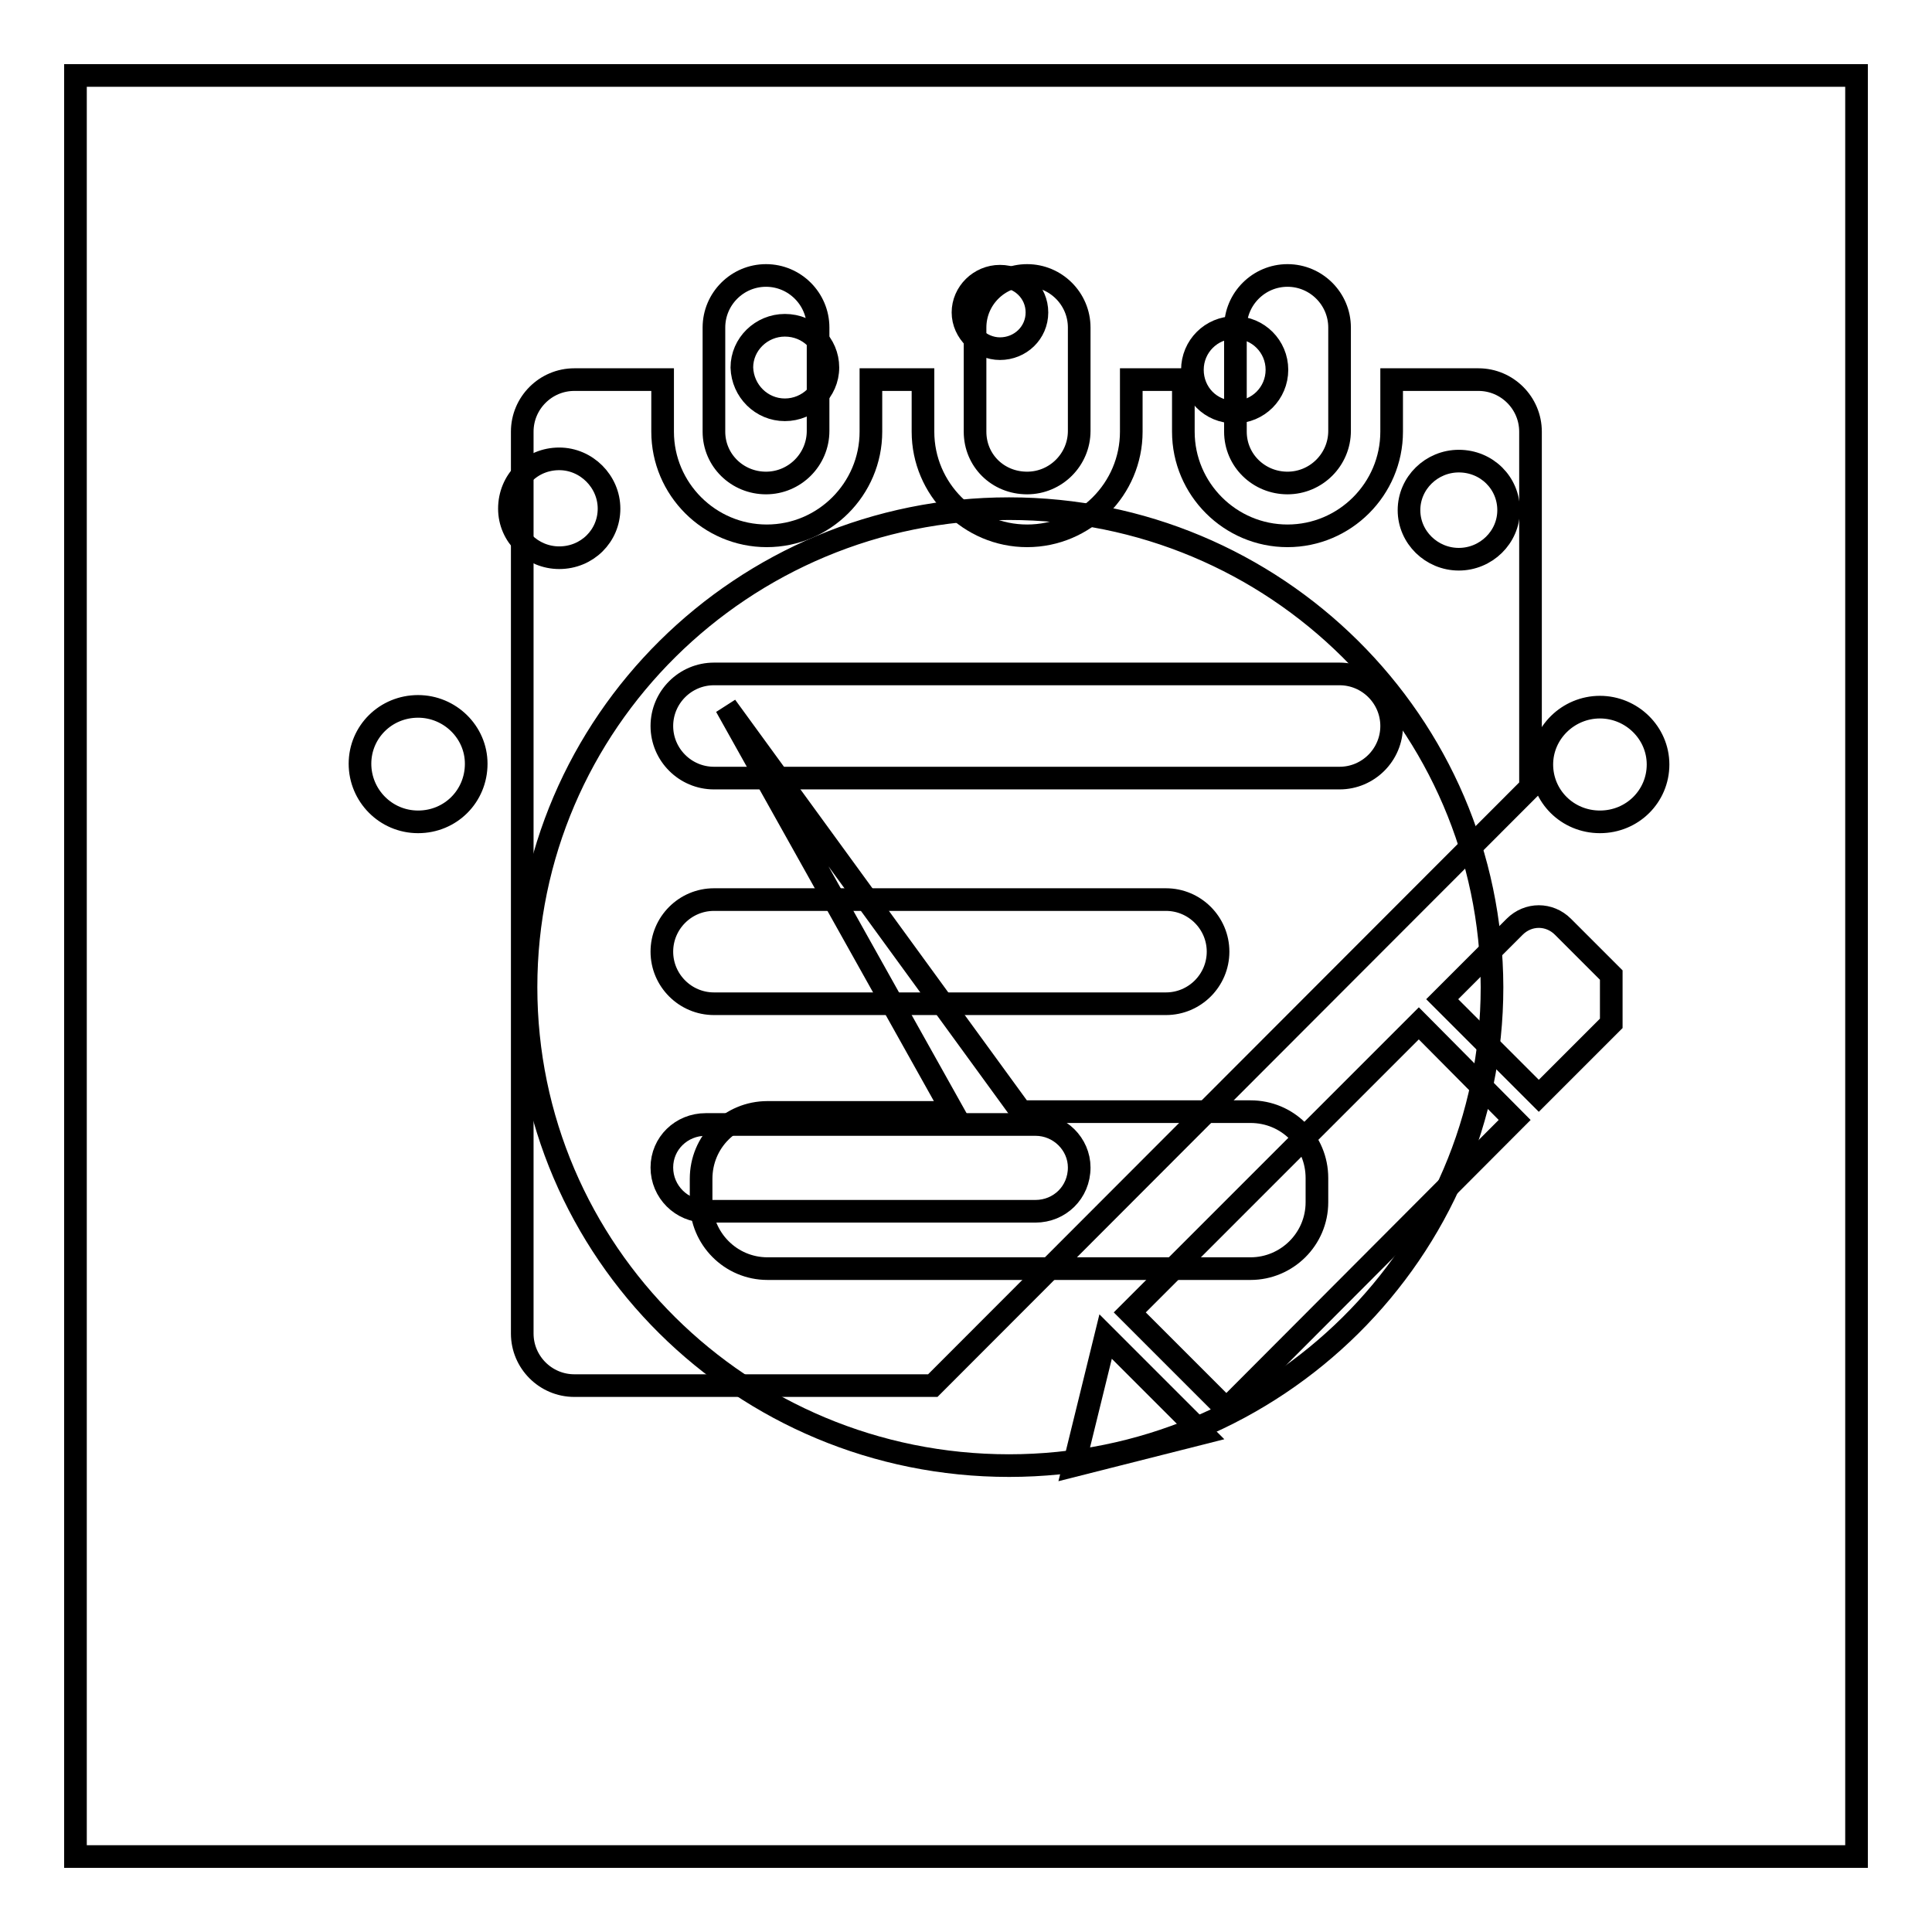
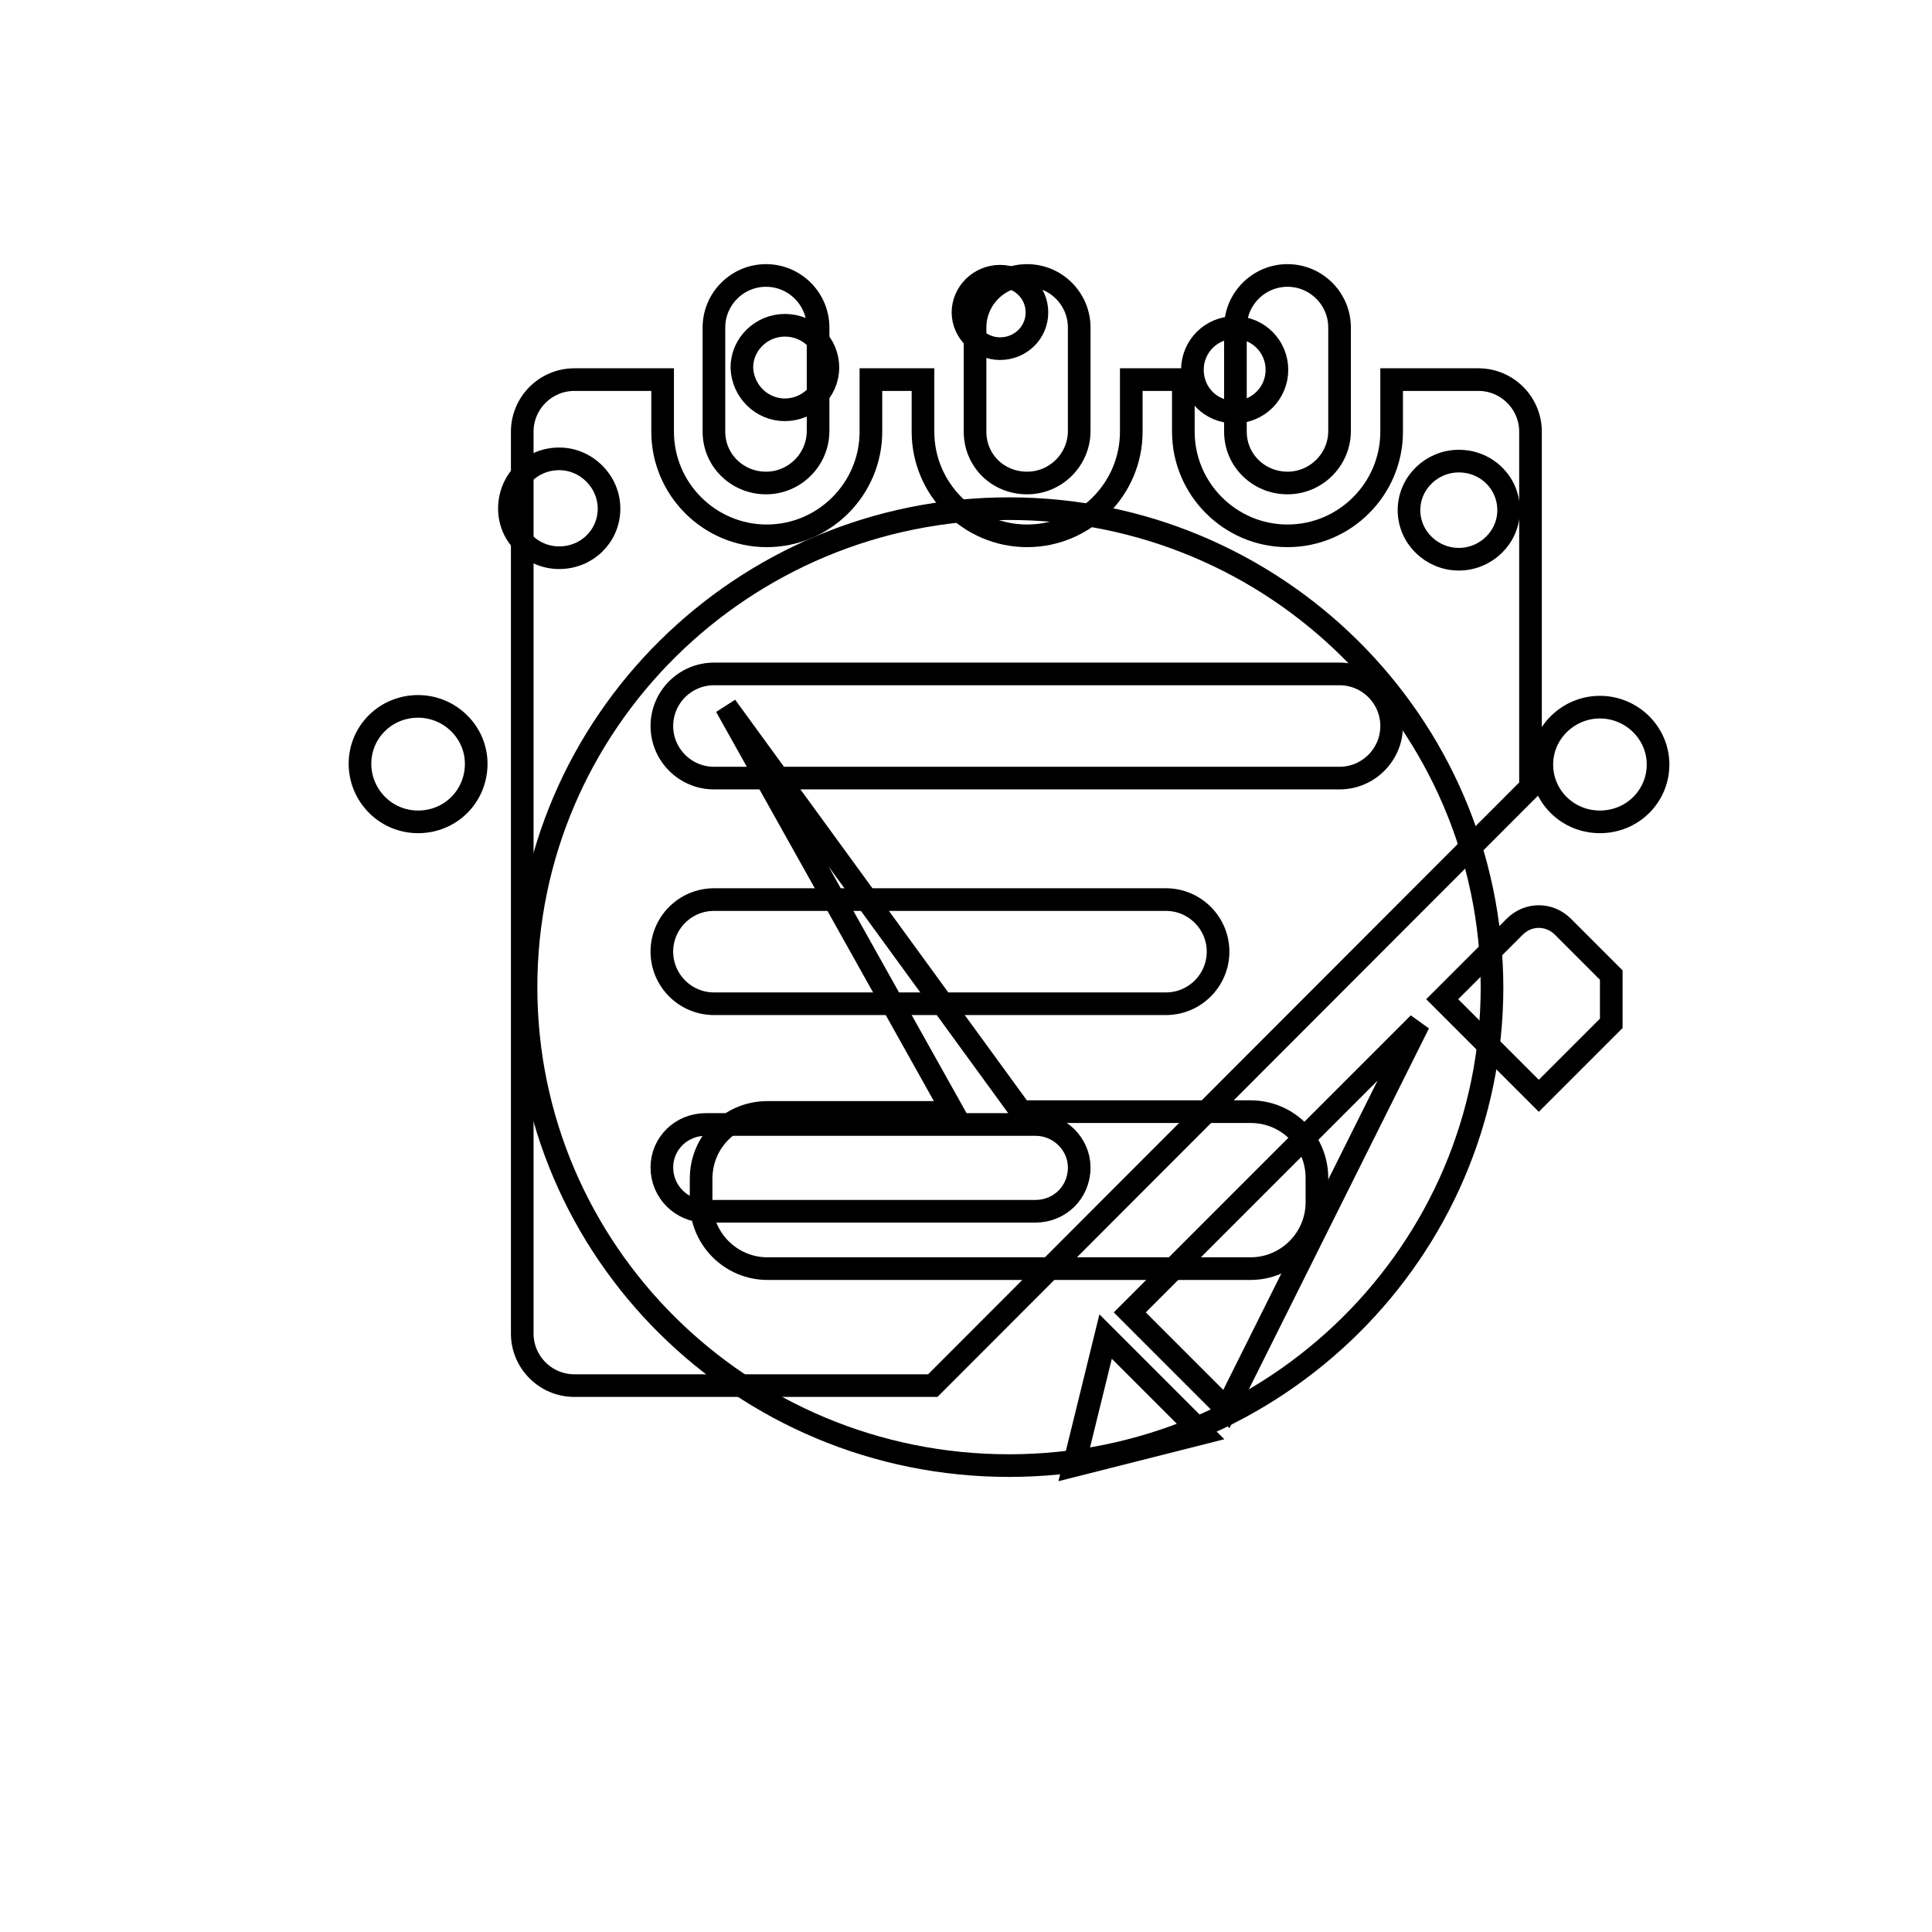
<svg xmlns="http://www.w3.org/2000/svg" version="1.1" x="0px" y="0px" viewBox="0 0 256 256" enable-background="new 0 0 256 256" xml:space="preserve">
  <g>
    <g>
-       <path stroke-width="3" fill-opacity="0" stroke="#000000" d="M136.1,64c3.8,0,6.9-3.1,6.9-6.9V43.4c0-3.8-3.1-6.9-6.9-6.9c-3.8,0-6.9,3.1-6.9,6.9v13.8C129.2,61,132.2,64,136.1,64z M170.6,64c3.8,0,6.9-3.1,6.9-6.9V43.4c0-3.8-3.1-6.9-6.9-6.9c-3.8,0-6.9,3.1-6.9,6.9v13.8C163.7,61,166.8,64,170.6,64z M101.5,64c3.8,0,6.9-3.1,6.9-6.9V43.4c0-3.8-3.1-6.9-6.9-6.9c-3.8,0-6.9,3.1-6.9,6.9v13.8C94.6,61,97.7,64,101.5,64z M202.8,57.2c0-3.8-3.1-6.9-6.9-6.9h-11.5v6.9c0,7.6-6.2,13.8-13.8,13.8c-7.6,0-13.8-6.2-13.8-13.8v-6.9h-6.9v6.9c0,7.6-6.2,13.8-13.8,13.8c-7.6,0-13.8-6.2-13.8-13.8v-6.9h-6.9v6.9c0,7.6-6.2,13.8-13.8,13.8s-13.8-6.2-13.8-13.8v-6.9H76.1c-3.8,0-6.9,3.1-6.9,6.9v119.5c0,3.8,3.1,6.9,6.9,6.9h47.5l79.2-79.3V57.2z M137.2,160.5H93.5c-3.2,0-5.8-2.6-5.8-5.8c0-3.2,2.6-5.7,5.8-5.7h43.7c3.2,0,5.8,2.6,5.8,5.7C143,158,140.4,160.5,137.2,160.5z M154.5,133H94.6c-3.8,0-6.9-3.1-6.9-6.9c0-3.8,3.1-6.9,6.9-6.9h59.9c3.8,0,6.9,3.1,6.9,6.9C161.4,129.9,158.3,133,154.5,133z M177.5,103.1H94.6c-3.8,0-6.9-3.1-6.9-6.9c0-3.8,3.1-6.9,6.9-6.9h82.9c3.8,0,6.9,3.1,6.9,6.9C184.4,100,181.3,103.1,177.5,103.1z M207.1,122.8c-1.8-1.8-4.6-1.8-6.4,0l-9.6,9.6l12.8,12.8l9.6-9.6v-6.4L207.1,122.8z M149.7,173.9l12.8,12.8l38.2-38.3L188,135.6L149.7,173.9z M142.3,194.2l17-4.3l-12.8-12.8L142.3,194.2z" />
-       <path stroke-width="3" fill-opacity="0" stroke="#000000" d="M10,10h236v236H10V10L10,10z" />
+       <path stroke-width="3" fill-opacity="0" stroke="#000000" d="M136.1,64c3.8,0,6.9-3.1,6.9-6.9V43.4c0-3.8-3.1-6.9-6.9-6.9c-3.8,0-6.9,3.1-6.9,6.9v13.8C129.2,61,132.2,64,136.1,64z M170.6,64c3.8,0,6.9-3.1,6.9-6.9V43.4c0-3.8-3.1-6.9-6.9-6.9c-3.8,0-6.9,3.1-6.9,6.9v13.8C163.7,61,166.8,64,170.6,64z M101.5,64c3.8,0,6.9-3.1,6.9-6.9V43.4c0-3.8-3.1-6.9-6.9-6.9c-3.8,0-6.9,3.1-6.9,6.9v13.8C94.6,61,97.7,64,101.5,64z M202.8,57.2c0-3.8-3.1-6.9-6.9-6.9h-11.5v6.9c0,7.6-6.2,13.8-13.8,13.8c-7.6,0-13.8-6.2-13.8-13.8v-6.9h-6.9v6.9c0,7.6-6.2,13.8-13.8,13.8c-7.6,0-13.8-6.2-13.8-13.8v-6.9h-6.9v6.9c0,7.6-6.2,13.8-13.8,13.8s-13.8-6.2-13.8-13.8v-6.9H76.1c-3.8,0-6.9,3.1-6.9,6.9v119.5c0,3.8,3.1,6.9,6.9,6.9h47.5l79.2-79.3V57.2z M137.2,160.5H93.5c-3.2,0-5.8-2.6-5.8-5.8c0-3.2,2.6-5.7,5.8-5.7h43.7c3.2,0,5.8,2.6,5.8,5.7C143,158,140.4,160.5,137.2,160.5z M154.5,133H94.6c-3.8,0-6.9-3.1-6.9-6.9c0-3.8,3.1-6.9,6.9-6.9h59.9c3.8,0,6.9,3.1,6.9,6.9C161.4,129.9,158.3,133,154.5,133z M177.5,103.1H94.6c-3.8,0-6.9-3.1-6.9-6.9c0-3.8,3.1-6.9,6.9-6.9h82.9c3.8,0,6.9,3.1,6.9,6.9C184.4,100,181.3,103.1,177.5,103.1z M207.1,122.8c-1.8-1.8-4.6-1.8-6.4,0l-9.6,9.6l12.8,12.8l9.6-9.6v-6.4L207.1,122.8z M149.7,173.9l12.8,12.8L188,135.6L149.7,173.9z M142.3,194.2l17-4.3l-12.8-12.8L142.3,194.2z" />
      <path stroke-width="3" fill-opacity="0" stroke="#000000" d="M104,54.3c3.1,0,5.7-2.5,5.7-5.6c0-3.1-2.5-5.6-5.7-5.6c-3.1,0-5.7,2.5-5.7,5.6C98.4,51.8,100.9,54.3,104,54.3z M132.5,46.2c2.7,0,4.9-2.1,4.9-4.8c0-2.7-2.2-4.8-4.9-4.8c-2.7,0-4.9,2.2-4.9,4.8S129.9,46.2,132.5,46.2z M163.6,54.6c3.1,0,5.6-2.5,5.6-5.6s-2.5-5.6-5.6-5.6c-3.1,0-5.6,2.5-5.6,5.6S160.4,54.6,163.6,54.6z M55.4,93.6c-4.3,0-7.7,3.4-7.7,7.6s3.4,7.7,7.7,7.7c4.3,0,7.7-3.4,7.7-7.7C63.1,97,59.6,93.6,55.4,93.6z M193.3,61.1c-3.6,0-6.6,2.9-6.6,6.5s3,6.5,6.6,6.5c3.6,0,6.6-2.9,6.6-6.5C199.9,64,197,61.1,193.3,61.1z M212,93.7c-4.2,0-7.7,3.4-7.7,7.6c0,4.2,3.4,7.6,7.7,7.6s7.7-3.4,7.7-7.6C219.7,97.1,216.2,93.7,212,93.7z M80.7,67.4c0-3.6-3-6.6-6.6-6.6c-3.7,0-6.6,2.9-6.6,6.6c0,3.6,3,6.5,6.6,6.5C77.8,73.9,80.7,71,80.7,67.4z M133.7,67.4c-35.3,0-64,28.4-64,63.4c0,35,28.6,63.4,64,63.4c35.3,0,64-28.4,64-63.4C197.6,95.8,169,67.4,133.7,67.4z M174.5,159.3c0,4.9-4,8.8-8.8,8.8h-64c-4.9,0-8.8-4-8.8-8.8v-3.1c0-4.9,3.9-8.8,8.8-8.8h24.6L96.2,93.6l39.1,53.7h30.4c4.9,0,8.8,3.9,8.8,8.8L174.5,159.3L174.5,159.3z" />
    </g>
  </g>
</svg>